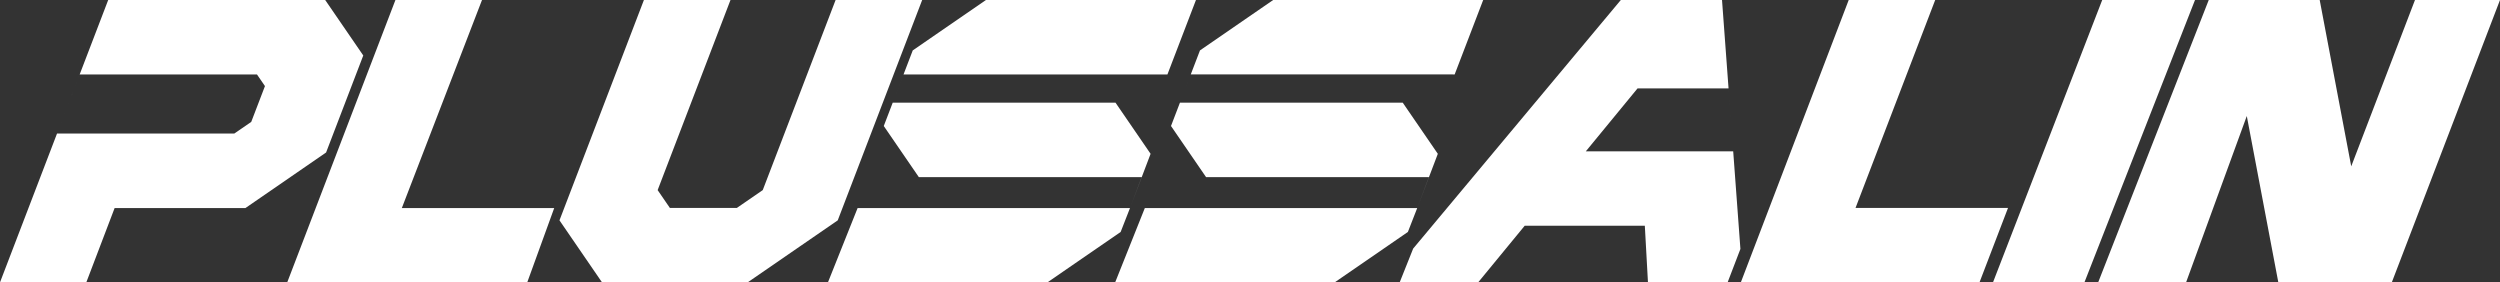
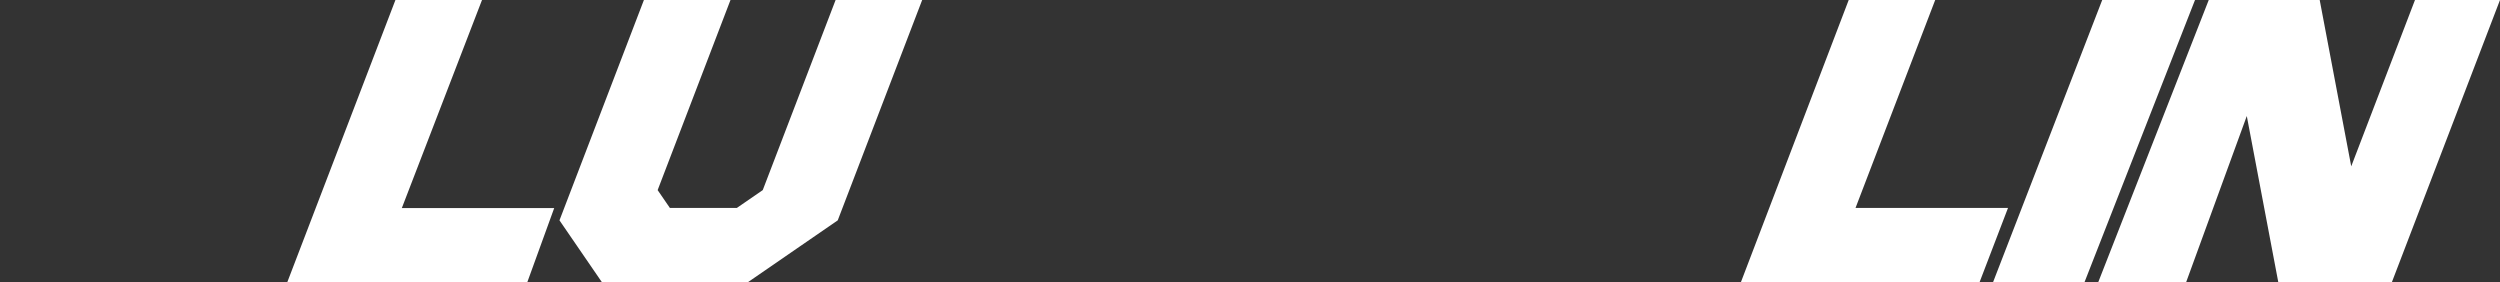
<svg xmlns="http://www.w3.org/2000/svg" width="788" height="89" fill="none">
  <rect width="100%" height="100%" fill="#333333" stroke="none" />
-   <path fill-rule="evenodd" clip-rule="evenodd" d="m114.501 17.486-11.719 30.58L77.355 65.58H36.127L27.202 89H0L34.105 0h68.398l11.998 17.486ZM17.976 42.09h55.879l5.336-3.673 4.323-11.283-2.52-3.673H25.115l-7.14 18.63Z" fill="#fff" />
  <path d="m151.929 0-25.271 65.579h48.028L166.186 89H90.531L124.64 0h27.289ZM207.29 59.92l3.855 5.619h21.114l8.161-5.619L263.382 0h27.288l-26.615 69.455L235.665 89h-45.908l-13.41-19.545L202.962 0h27.289L207.29 59.92Z" fill="#fff" />
-   <path fill-rule="evenodd" clip-rule="evenodd" d="M367.976 23.462h-83.183l-3.413 8.907h70.232l11.056 16.114-6.495 17.096-2.944 7.536L330.156 89h-69.189l9.35-23.421h85.856l3.679-9.748H289.62l-11.056-16.115 2.816-7.347 6.317-16.484L310.77 0h66.197l-8.991 23.462ZM458.511 23.462l-83.179-.012-3.418 8.92h70.233l11.055 16.113-6.499 17.096-2.939 7.536L420.691 89h-69.194l9.351-23.421h85.855l3.684-9.748h-70.233l-11.055-16.115 2.815-7.347 6.317-16.484L401.304 0h66.197l-8.99 23.462ZM542.779 0l5.799 78.47L544.543 89h-25.104l-.99-17.843h-37.866L465.917 89h-24.739l4.25-10.646L510.882 0h31.897Zm-42.926 47.696h46.451l-1.466-19.83h-28.686l-16.299 19.83Z" fill="#fff" />
  <path d="m609.975 0-25.114 65.539h48.066L623.937 89H548.71l34.002-89h27.263ZM657.013 89H628.19l34.427-89h29.249l-34.853 89ZM731.168 0l9.94 52.432L761.2 0H788l-34.105 89h-35.769l-9.939-52.433L689.05 89h-27.708l34.852-89h34.974Z" fill="#fff" />
</svg>